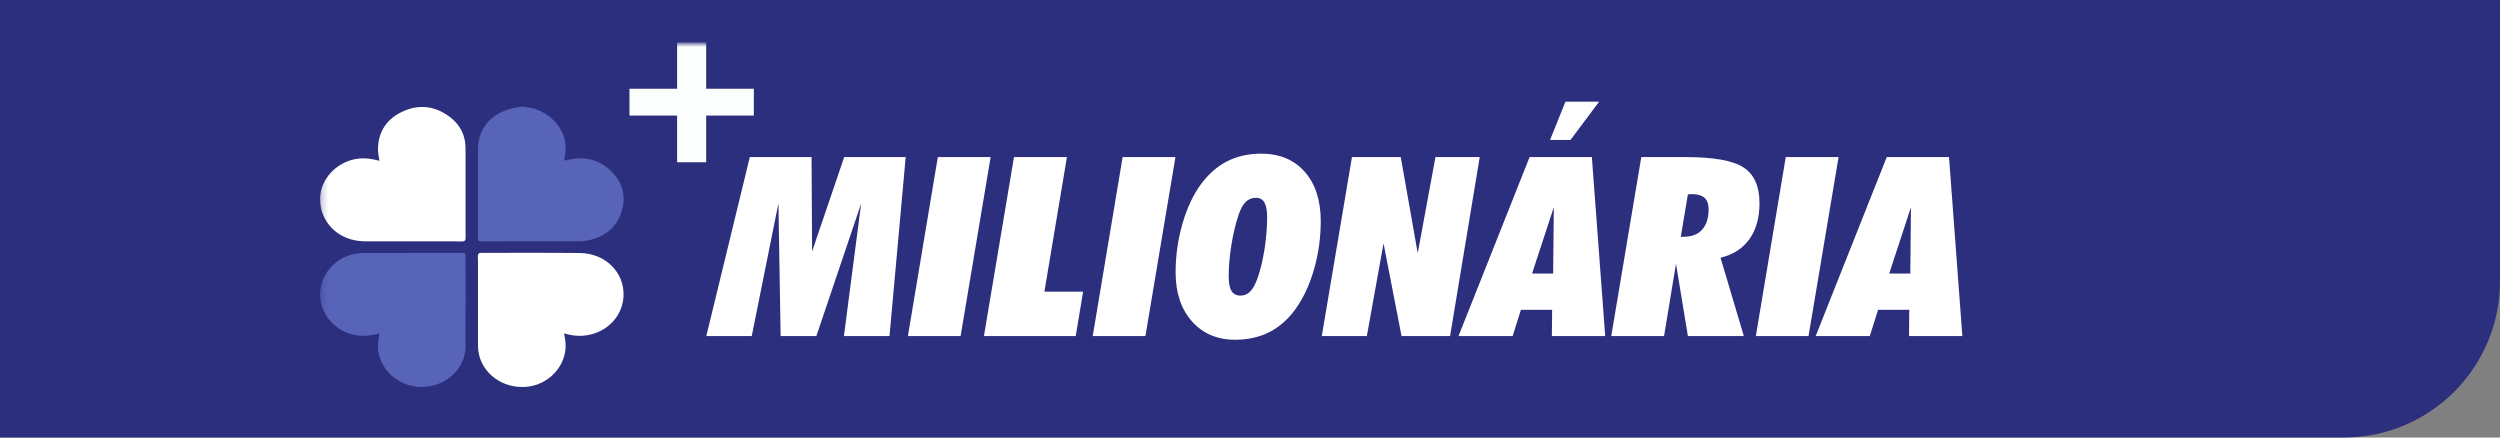
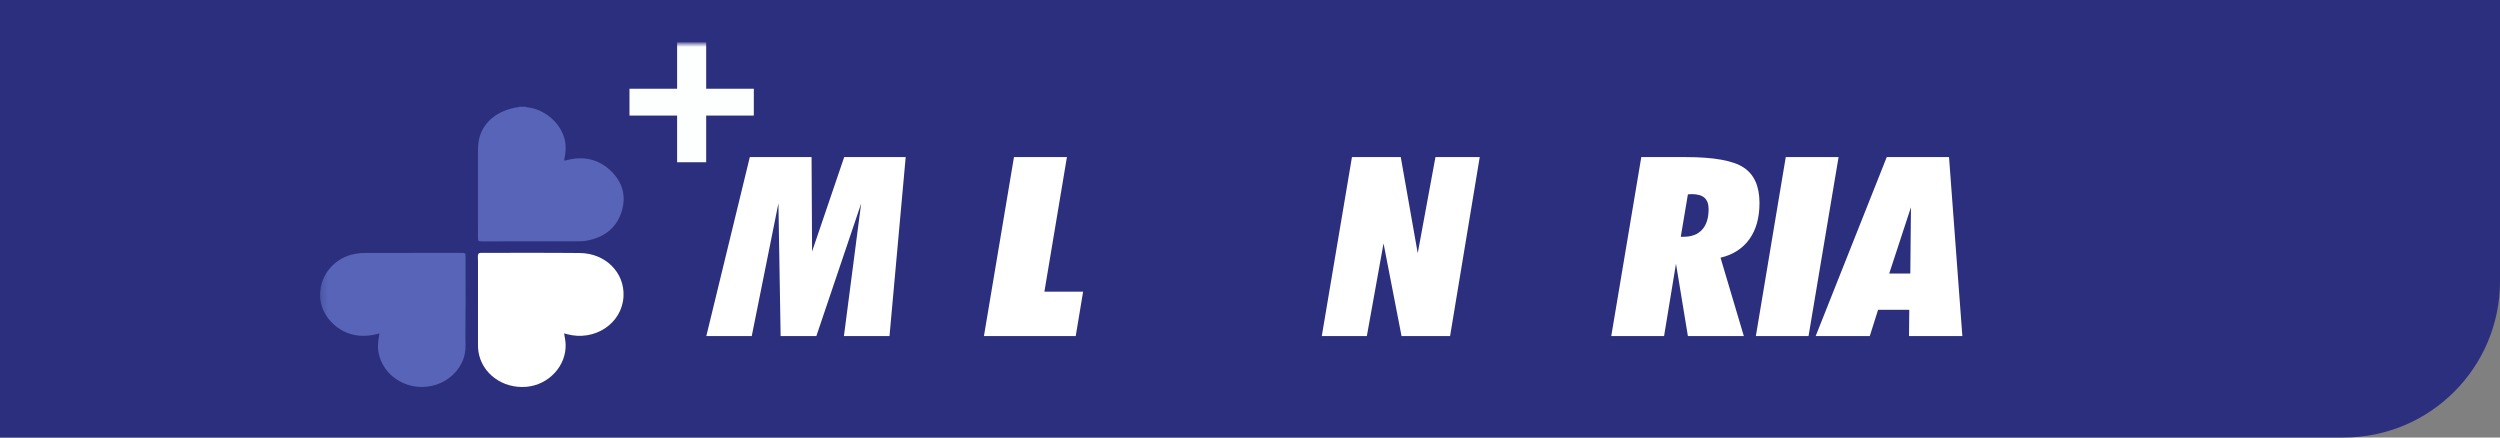
<svg xmlns="http://www.w3.org/2000/svg" width="400" height="70" viewBox="0 0 400 70" fill="none">
  <rect x="0" y="0" width="400" height="70" fill="#808080" stroke="none" />
  <path d="M0 0H400V45C400 58.807 388.807 70 375 70H0V0Z" fill="#2B2F7D" />
  <mask id="mask0_64_23" style="mask-type:luminance" maskUnits="userSpaceOnUse" x="51" y="7" width="277" height="56">
    <path d="M51.195 7H327.995V63H51.195V7Z" fill="white" />
  </mask>
  <g mask="url(#mask0_64_23)">
    <path d="M84.092 17.075C84.291 17.228 84.542 17.178 84.766 17.219C87.454 17.706 89.805 19.866 90.369 22.394C90.587 23.372 90.526 24.35 90.322 25.324C90.235 25.744 90.227 25.737 90.684 25.62C93.4 24.926 95.816 25.471 97.772 27.373C99.723 29.269 100.251 31.587 99.382 34.089C98.517 36.58 96.587 38.001 93.883 38.505C93.21 38.63 92.527 38.611 91.85 38.614C86.965 38.627 82.081 38.621 77.196 38.62C76.502 38.62 76.472 38.591 76.472 37.941C76.472 33.487 76.476 29.033 76.469 24.579C76.467 23.272 76.538 21.983 77.185 20.787C78.276 18.77 80.11 17.724 82.368 17.223C82.622 17.167 82.895 17.21 83.131 17.075H84.092Z" fill="#5864B7" />
-     <path d="M60.721 25.728C60.605 25.084 60.472 24.503 60.476 23.911C60.496 21.023 61.917 18.914 64.661 17.738C67.356 16.582 69.917 17.075 72.155 18.857C73.739 20.118 74.487 21.796 74.487 23.761C74.488 27.773 74.487 31.785 74.489 35.798C74.489 36.529 74.501 37.261 74.499 37.992C74.497 38.504 74.38 38.622 73.846 38.636C73.473 38.647 73.099 38.618 72.726 38.618C68.002 38.617 63.278 38.62 58.554 38.616C56.854 38.615 55.291 38.204 53.921 37.216C51.754 35.65 50.717 32.776 51.427 30.282C52.162 27.705 54.535 25.733 57.278 25.386C58.442 25.239 59.557 25.424 60.721 25.728Z" fill="white" />
    <path d="M60.707 53.351C59.32 53.737 57.97 53.866 56.593 53.571C53.513 52.91 51.141 50.068 51.196 47.094C51.255 43.9 53.616 41.183 56.82 40.615C57.359 40.519 57.9 40.469 58.449 40.469C63.545 40.467 68.641 40.462 73.738 40.459C74.486 40.458 74.488 40.469 74.488 41.183C74.489 43.529 74.5 45.876 74.498 48.221C74.496 50.592 74.444 52.964 74.484 55.334C74.534 58.285 72.427 60.655 69.864 61.525C65.682 62.946 61.172 60.371 60.531 56.216C60.384 55.26 60.546 54.337 60.707 53.351Z" fill="#5864B7" />
    <path d="M90.256 53.34C90.357 53.928 90.473 54.481 90.498 55.045C90.65 58.498 87.823 61.583 84.224 61.89C80.43 62.214 77.094 59.767 76.553 56.272C76.498 55.921 76.478 55.57 76.478 55.217C76.477 50.727 76.476 46.236 76.48 41.745C76.48 41.444 76.43 41.144 76.472 40.84C76.505 40.596 76.626 40.475 76.879 40.463C76.972 40.459 77.066 40.457 77.159 40.457C82.362 40.461 87.566 40.429 92.769 40.481C96.868 40.523 99.941 43.588 99.763 47.397C99.558 51.76 95.15 54.667 90.707 53.463C90.57 53.426 90.434 53.388 90.256 53.34Z" fill="white" />
    <path d="M124.548 32.529L120.28 53.77H113.01L119.97 25.135H129.85L129.933 40.237L135.07 25.135H144.91L142.32 53.77H135.029L137.784 32.568L130.617 53.77H124.9L124.548 32.529Z" fill="white" />
-     <path d="M145.266 53.77L150.051 25.135H158.502L153.696 53.77H145.266Z" fill="white" />
    <path d="M157.43 53.77L162.235 25.135H170.708L167.103 46.67H173.297L172.116 53.77H157.43Z" fill="white" />
-     <path d="M174.836 53.77L179.621 25.135H188.072L183.267 53.77H174.836Z" fill="white" />
-     <path d="M196.591 44.219C196.591 45.291 196.742 46.072 197.046 46.562C197.35 47.053 197.833 47.298 198.496 47.298C199.09 47.298 199.604 47.075 200.039 46.631C200.474 46.186 200.865 45.474 201.21 44.493C201.666 43.225 202.035 41.692 202.318 39.894C202.601 38.096 202.743 36.387 202.743 34.765C202.743 33.693 202.598 32.905 202.308 32.402C202.018 31.899 201.569 31.647 200.961 31.647C200.312 31.647 199.763 31.866 199.314 32.304C198.866 32.742 198.482 33.445 198.165 34.412C197.709 35.733 197.333 37.302 197.036 39.119C196.739 40.937 196.591 42.636 196.591 44.219ZM197.606 54.358C194.747 54.358 192.448 53.377 190.708 51.413C188.968 49.449 188.098 46.837 188.098 43.577C188.098 40.919 188.46 38.333 189.185 35.819C189.91 33.306 190.894 31.198 192.137 29.496C193.352 27.846 194.757 26.616 196.352 25.804C197.947 24.992 199.767 24.586 201.811 24.586C204.724 24.586 207.037 25.552 208.75 27.483C210.462 29.414 211.318 32.042 211.318 35.368C211.318 38.039 210.959 40.618 210.241 43.106C209.523 45.593 208.536 47.707 207.279 49.449C206.105 51.085 204.714 52.313 203.105 53.131C201.496 53.949 199.663 54.358 197.606 54.358Z" fill="white" />
    <path d="M211.486 53.77L216.313 25.135H224.122L226.836 40.511L229.673 25.135H236.758L232.014 53.77H224.246L221.367 38.942L218.695 53.77H211.486Z" fill="white" />
-     <path d="M233.363 53.77L244.735 25.135H254.699L256.833 53.77H248.298L248.34 49.572H243.348L242.022 53.77H233.363ZM245.129 43.767H248.505L248.609 33.157L245.129 43.767ZM251.281 22.389H248.008L250.473 16.27H255.859L251.281 22.389Z" fill="white" />
    <path d="M268.924 37.883H269.38C270.664 37.883 271.652 37.503 272.342 36.743C273.033 35.982 273.378 34.887 273.378 33.457C273.378 32.638 273.157 32.033 272.715 31.643C272.273 31.253 271.59 31.058 270.664 31.058C270.609 31.058 270.516 31.064 270.385 31.078C270.254 31.091 270.146 31.097 270.064 31.097L268.924 37.883ZM257.801 53.77L262.606 25.135H269.732C274.206 25.135 277.289 25.691 278.981 26.802C280.673 27.913 281.519 29.808 281.519 32.488C281.519 34.828 280.984 36.749 279.913 38.252C278.843 39.755 277.3 40.749 275.284 41.233L279.012 53.77H270.064L268.158 42.198L266.252 53.77H257.801Z" fill="white" />
    <path d="M280.936 53.77L285.721 25.135H294.172L289.366 53.77H280.936Z" fill="white" />
    <path d="M290.508 53.77L301.88 25.135H311.844L313.977 53.77H305.443L305.484 49.572H300.492L299.166 53.77H290.508ZM302.274 43.767H305.65L305.754 33.157L302.274 43.767Z" fill="white" />
    <path d="M112.989 6.761V14.198H120.612V18.491H112.989V25.96H108.339V18.491H100.717V14.198H108.339V6.761H112.989Z" fill="#FDFEFE" />
  </g>
</svg>